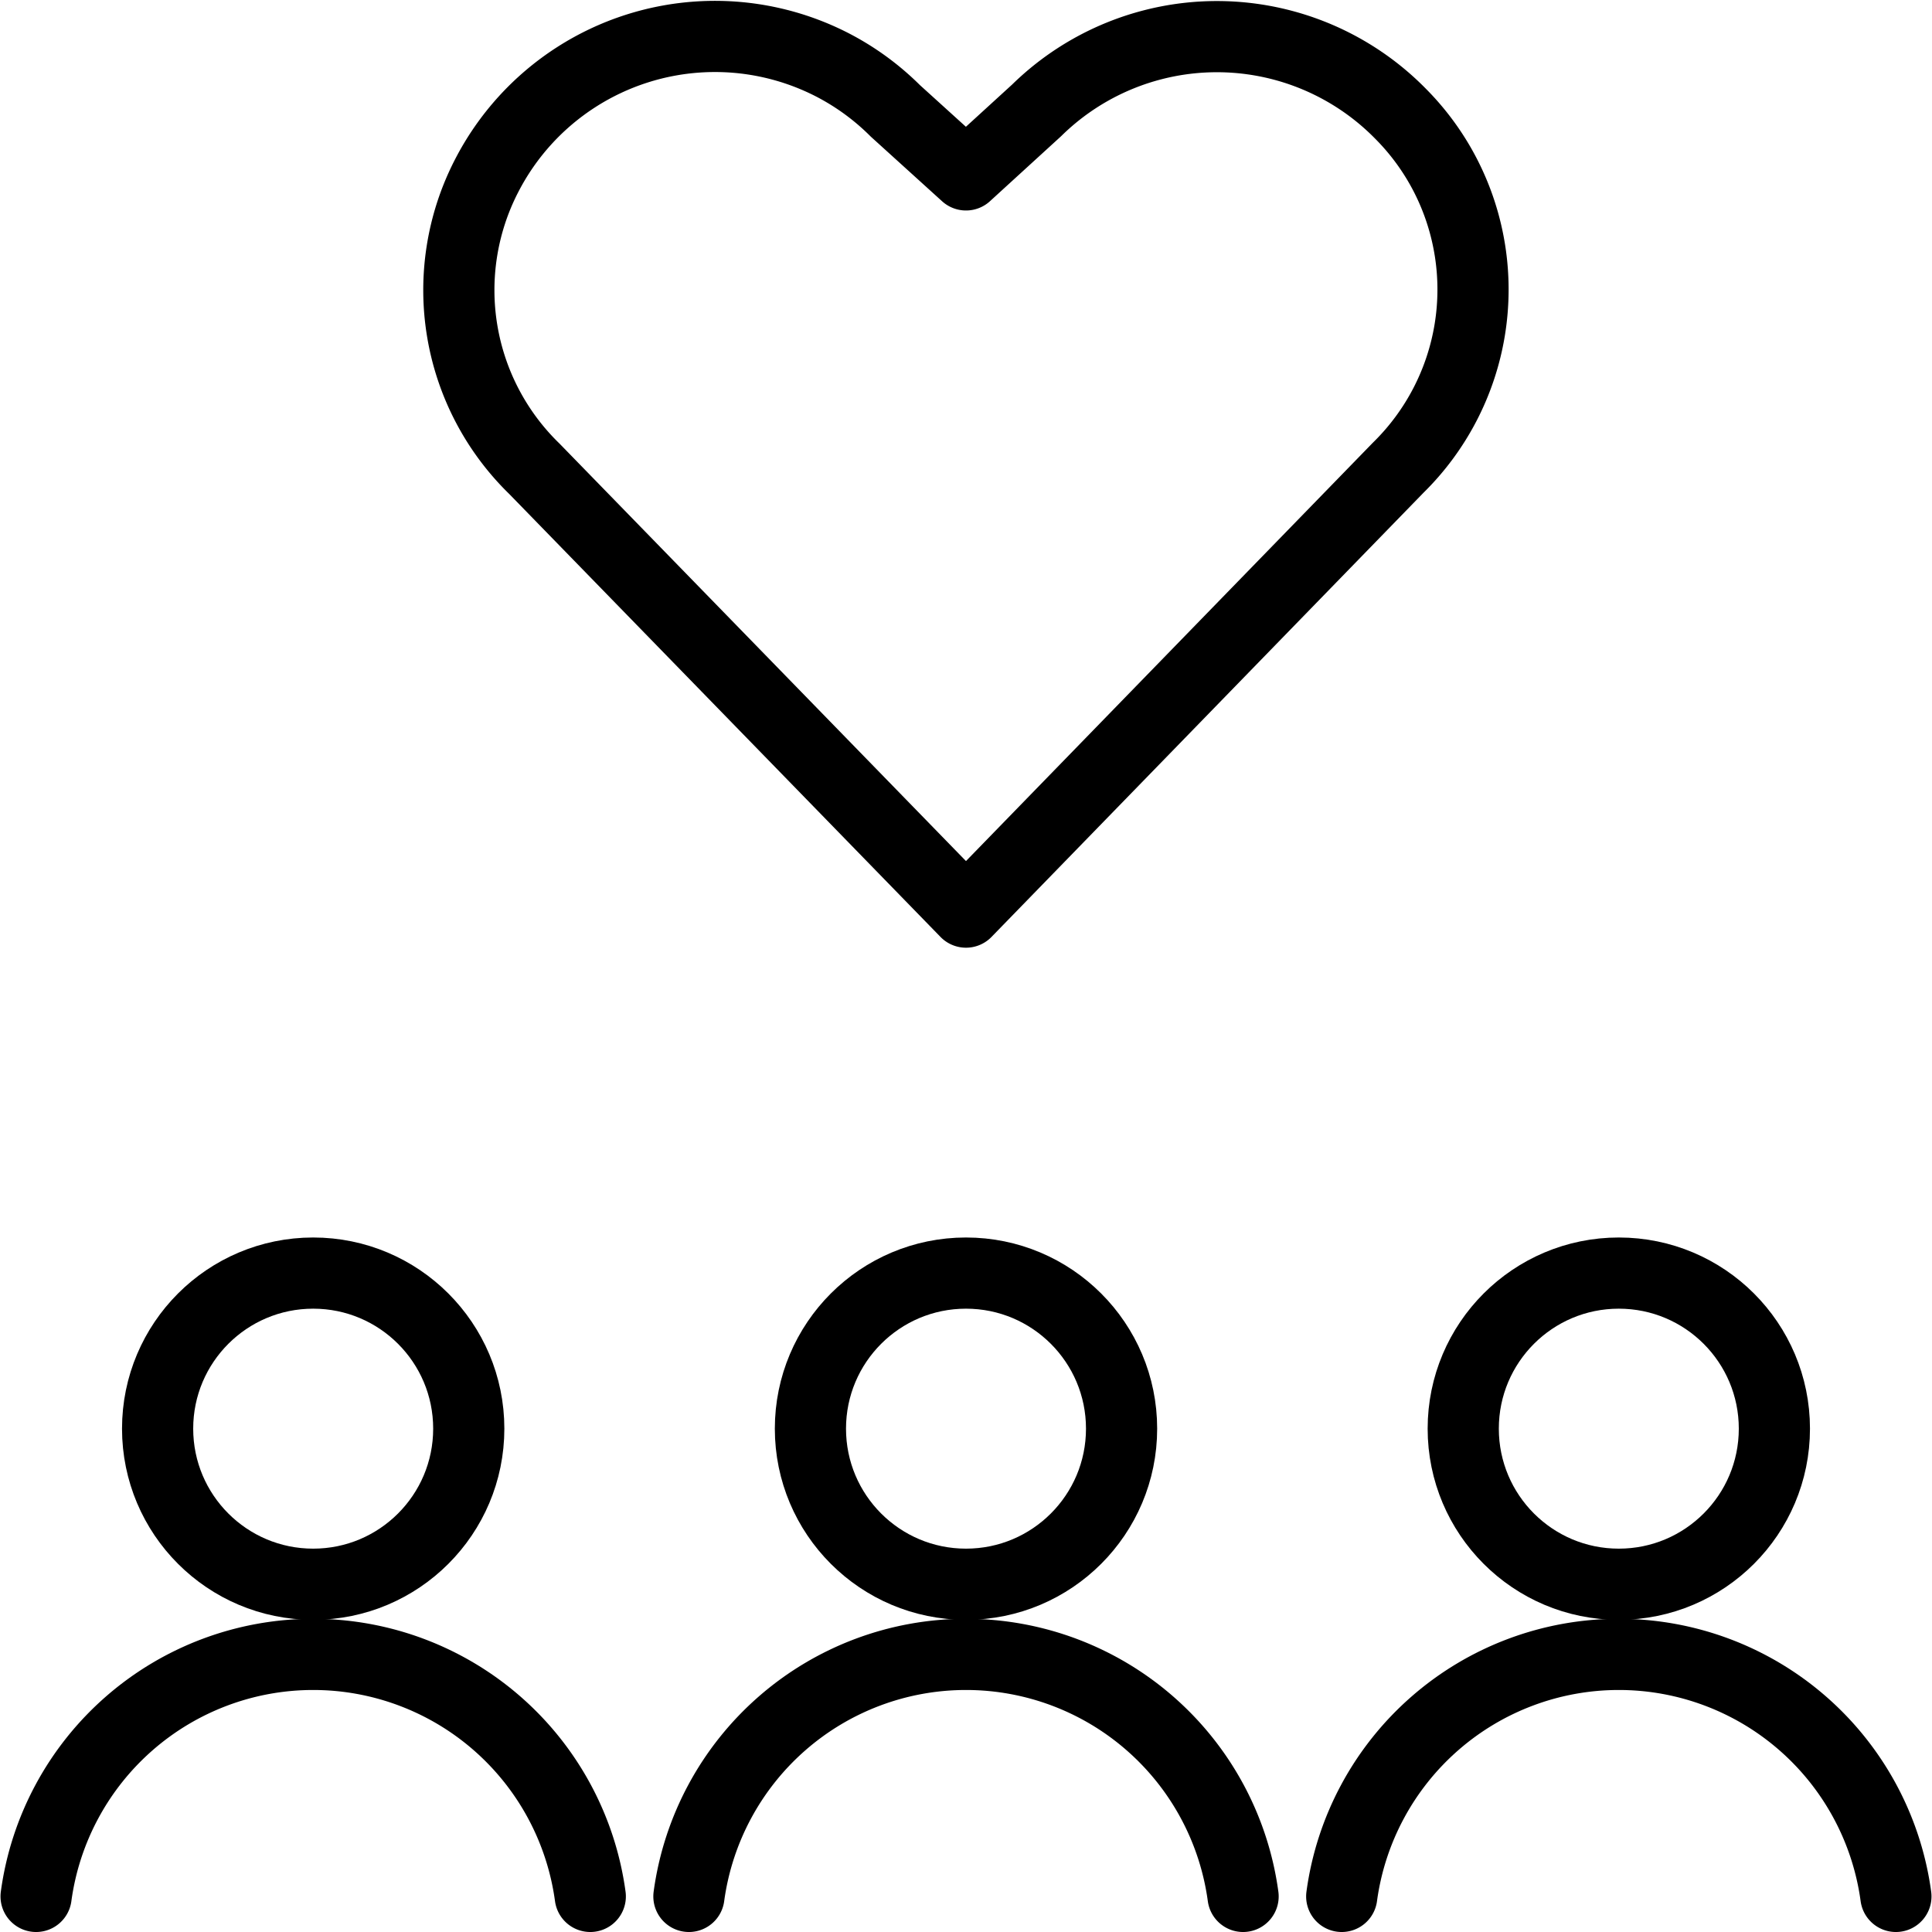
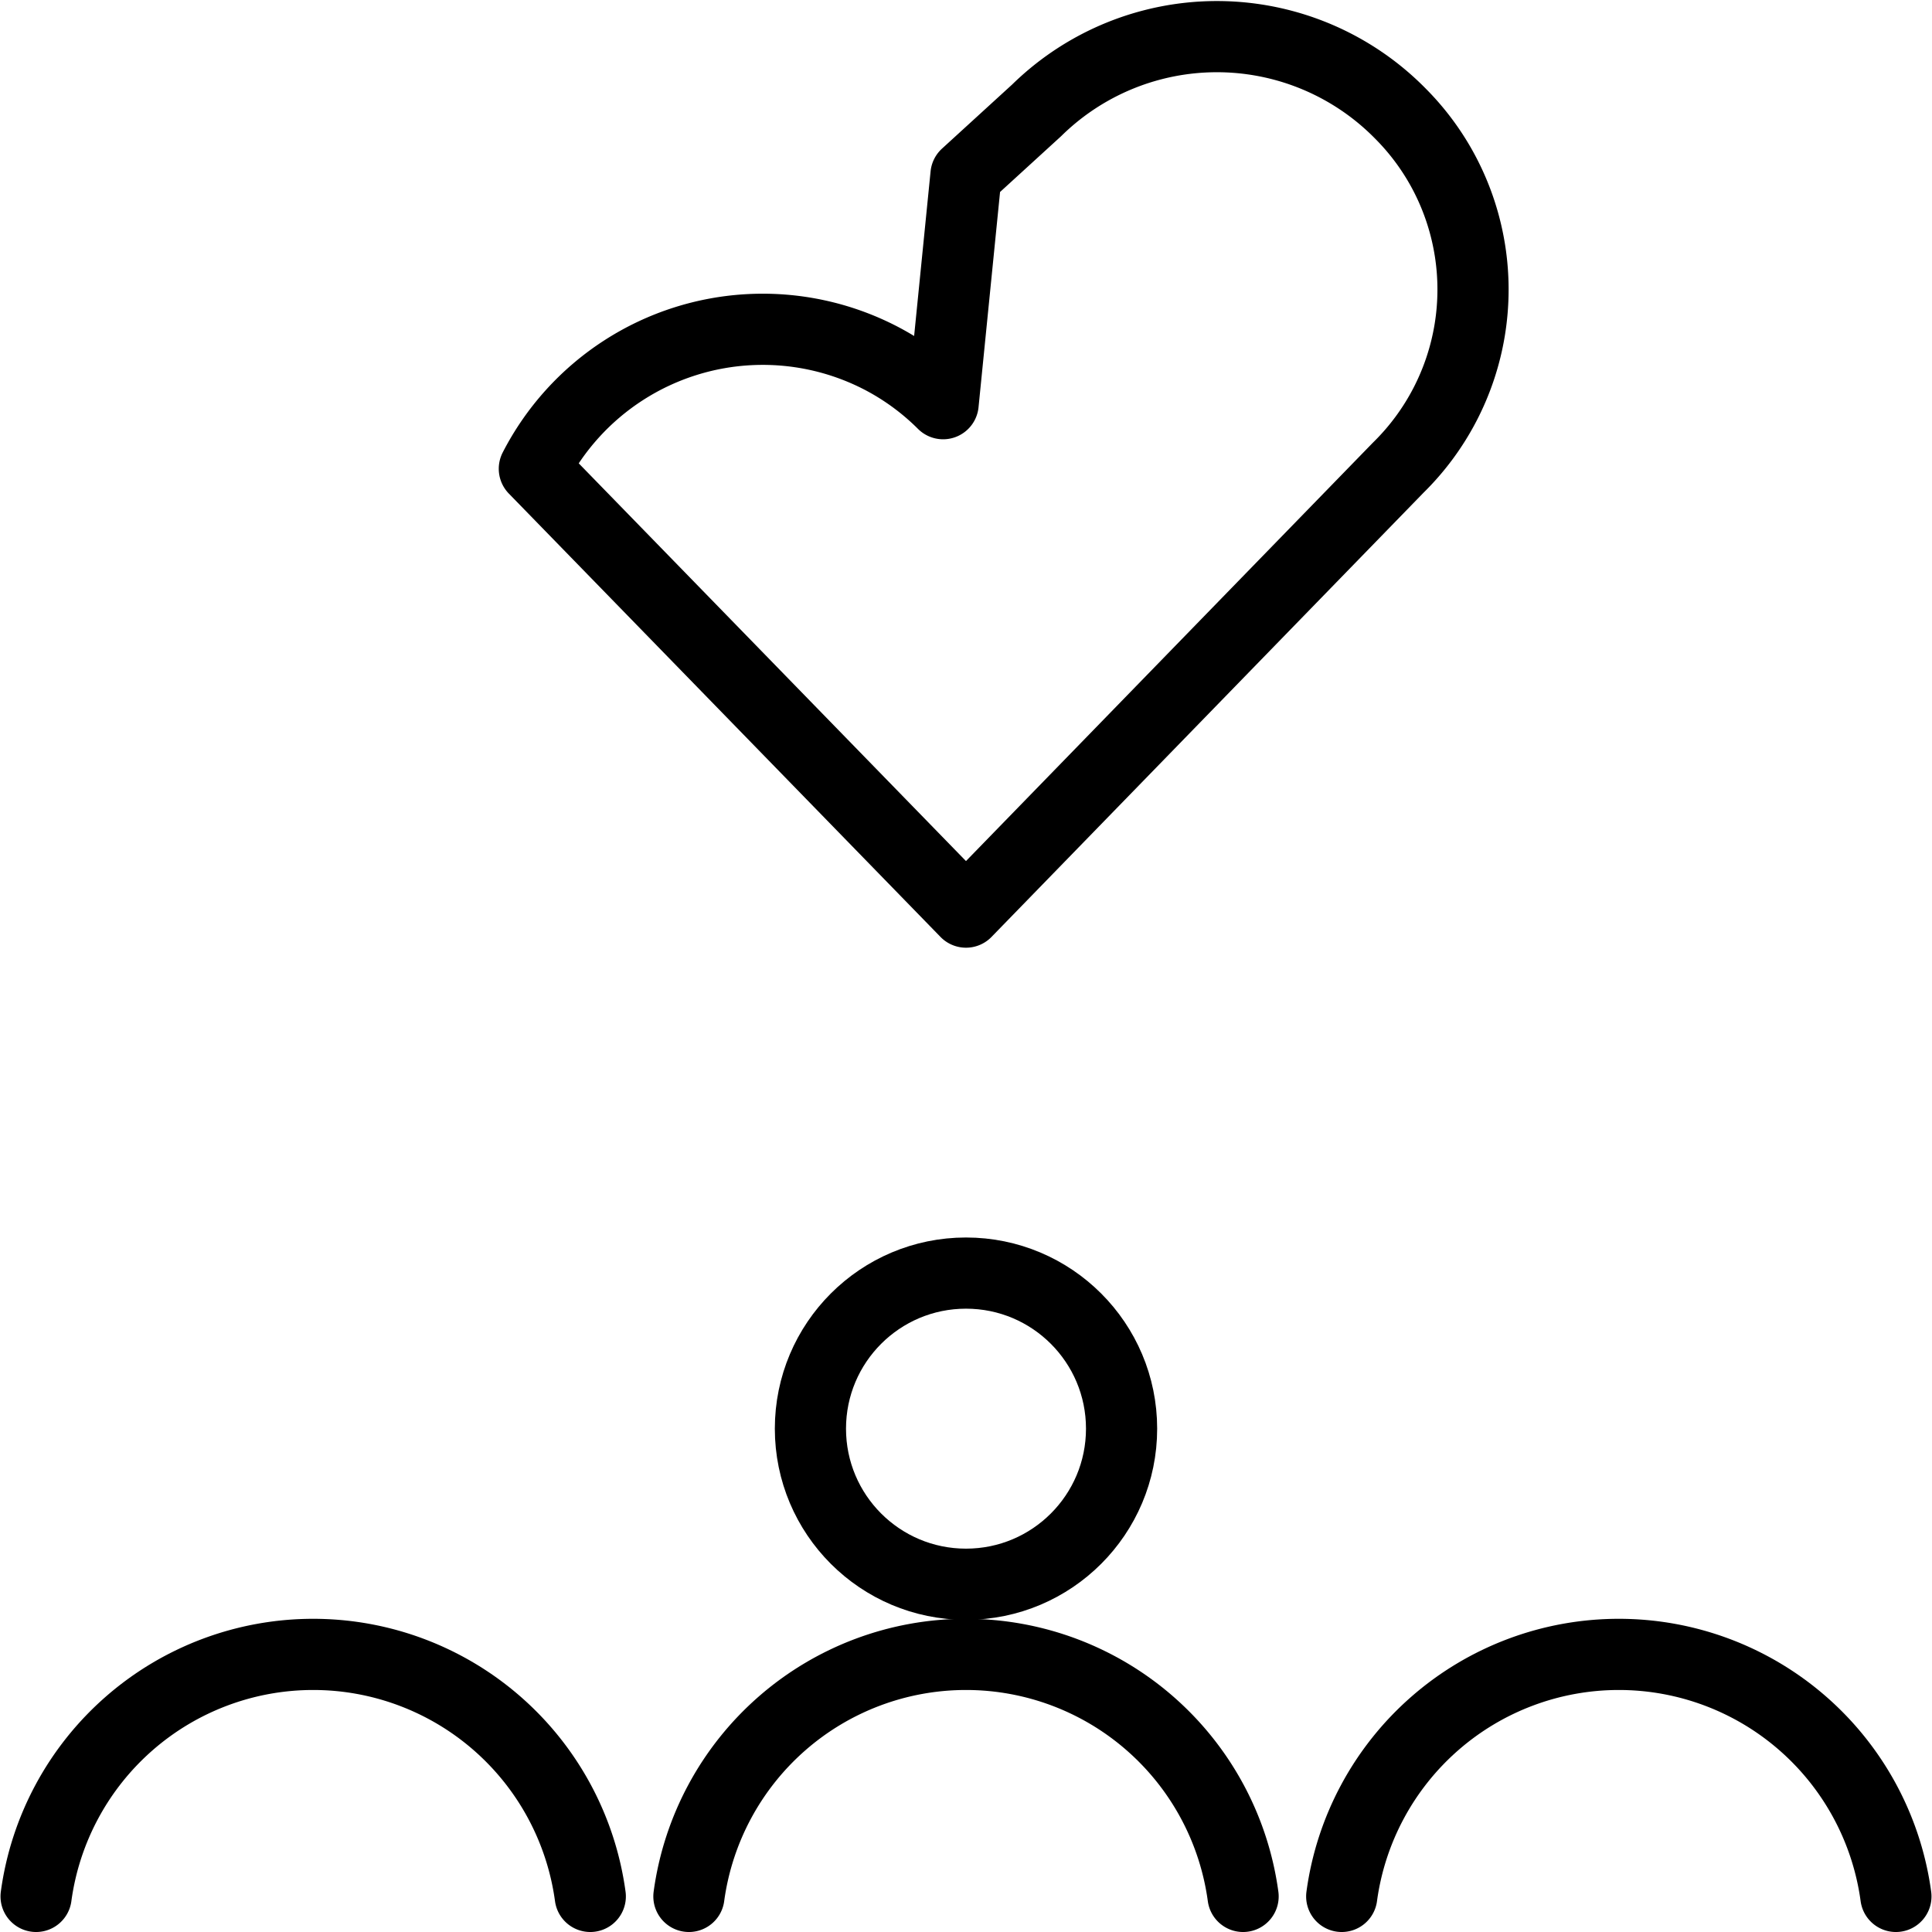
<svg xmlns="http://www.w3.org/2000/svg" id="Layer_1" data-name="Layer 1" viewBox="0 0 38 38">
  <defs>
    <style>.cls-1,.cls-2{fill:none;}.cls-1{stroke:#000;stroke-linecap:round;stroke-linejoin:round;stroke-width:1.4px;}</style>
  </defs>
-   <circle class="cls-1" cx="6.16" cy="28.1" r="3.06" />
  <path class="cls-1" d="M11.61,37.3a5.5,5.5,0,0,0-10.9,0" />
  <circle class="cls-1" cx="19" cy="28.1" r="3.06" />
  <path class="cls-1" d="M24.45,37.3a5.5,5.5,0,0,0-10.9,0" />
-   <circle class="cls-1" cx="31.84" cy="28.1" r="3.06" />
  <path class="cls-1" d="M37.29,37.3a5.5,5.5,0,0,0-10.9,0" />
-   <path class="cls-1" d="M19,17.94,10.51,9.22a4.9,4.9,0,0,1-.94-5.76h0a5.05,5.05,0,0,1,6.81-2.18h0a5,5,0,0,1,1.23.9L19,3.44l1.39-1.27a5.06,5.06,0,0,1,7.16.07h0a4.89,4.89,0,0,1,.89,1.23h0A4.91,4.91,0,0,1,27.5,9.2Z" />
+   <path class="cls-1" d="M19,17.94,10.51,9.22h0a5.05,5.05,0,0,1,6.81-2.18h0a5,5,0,0,1,1.23.9L19,3.44l1.39-1.27a5.06,5.06,0,0,1,7.16.07h0a4.89,4.89,0,0,1,.89,1.23h0A4.91,4.91,0,0,1,27.5,9.2Z" />
  <rect class="cls-2" width="38" height="38" />
</svg>